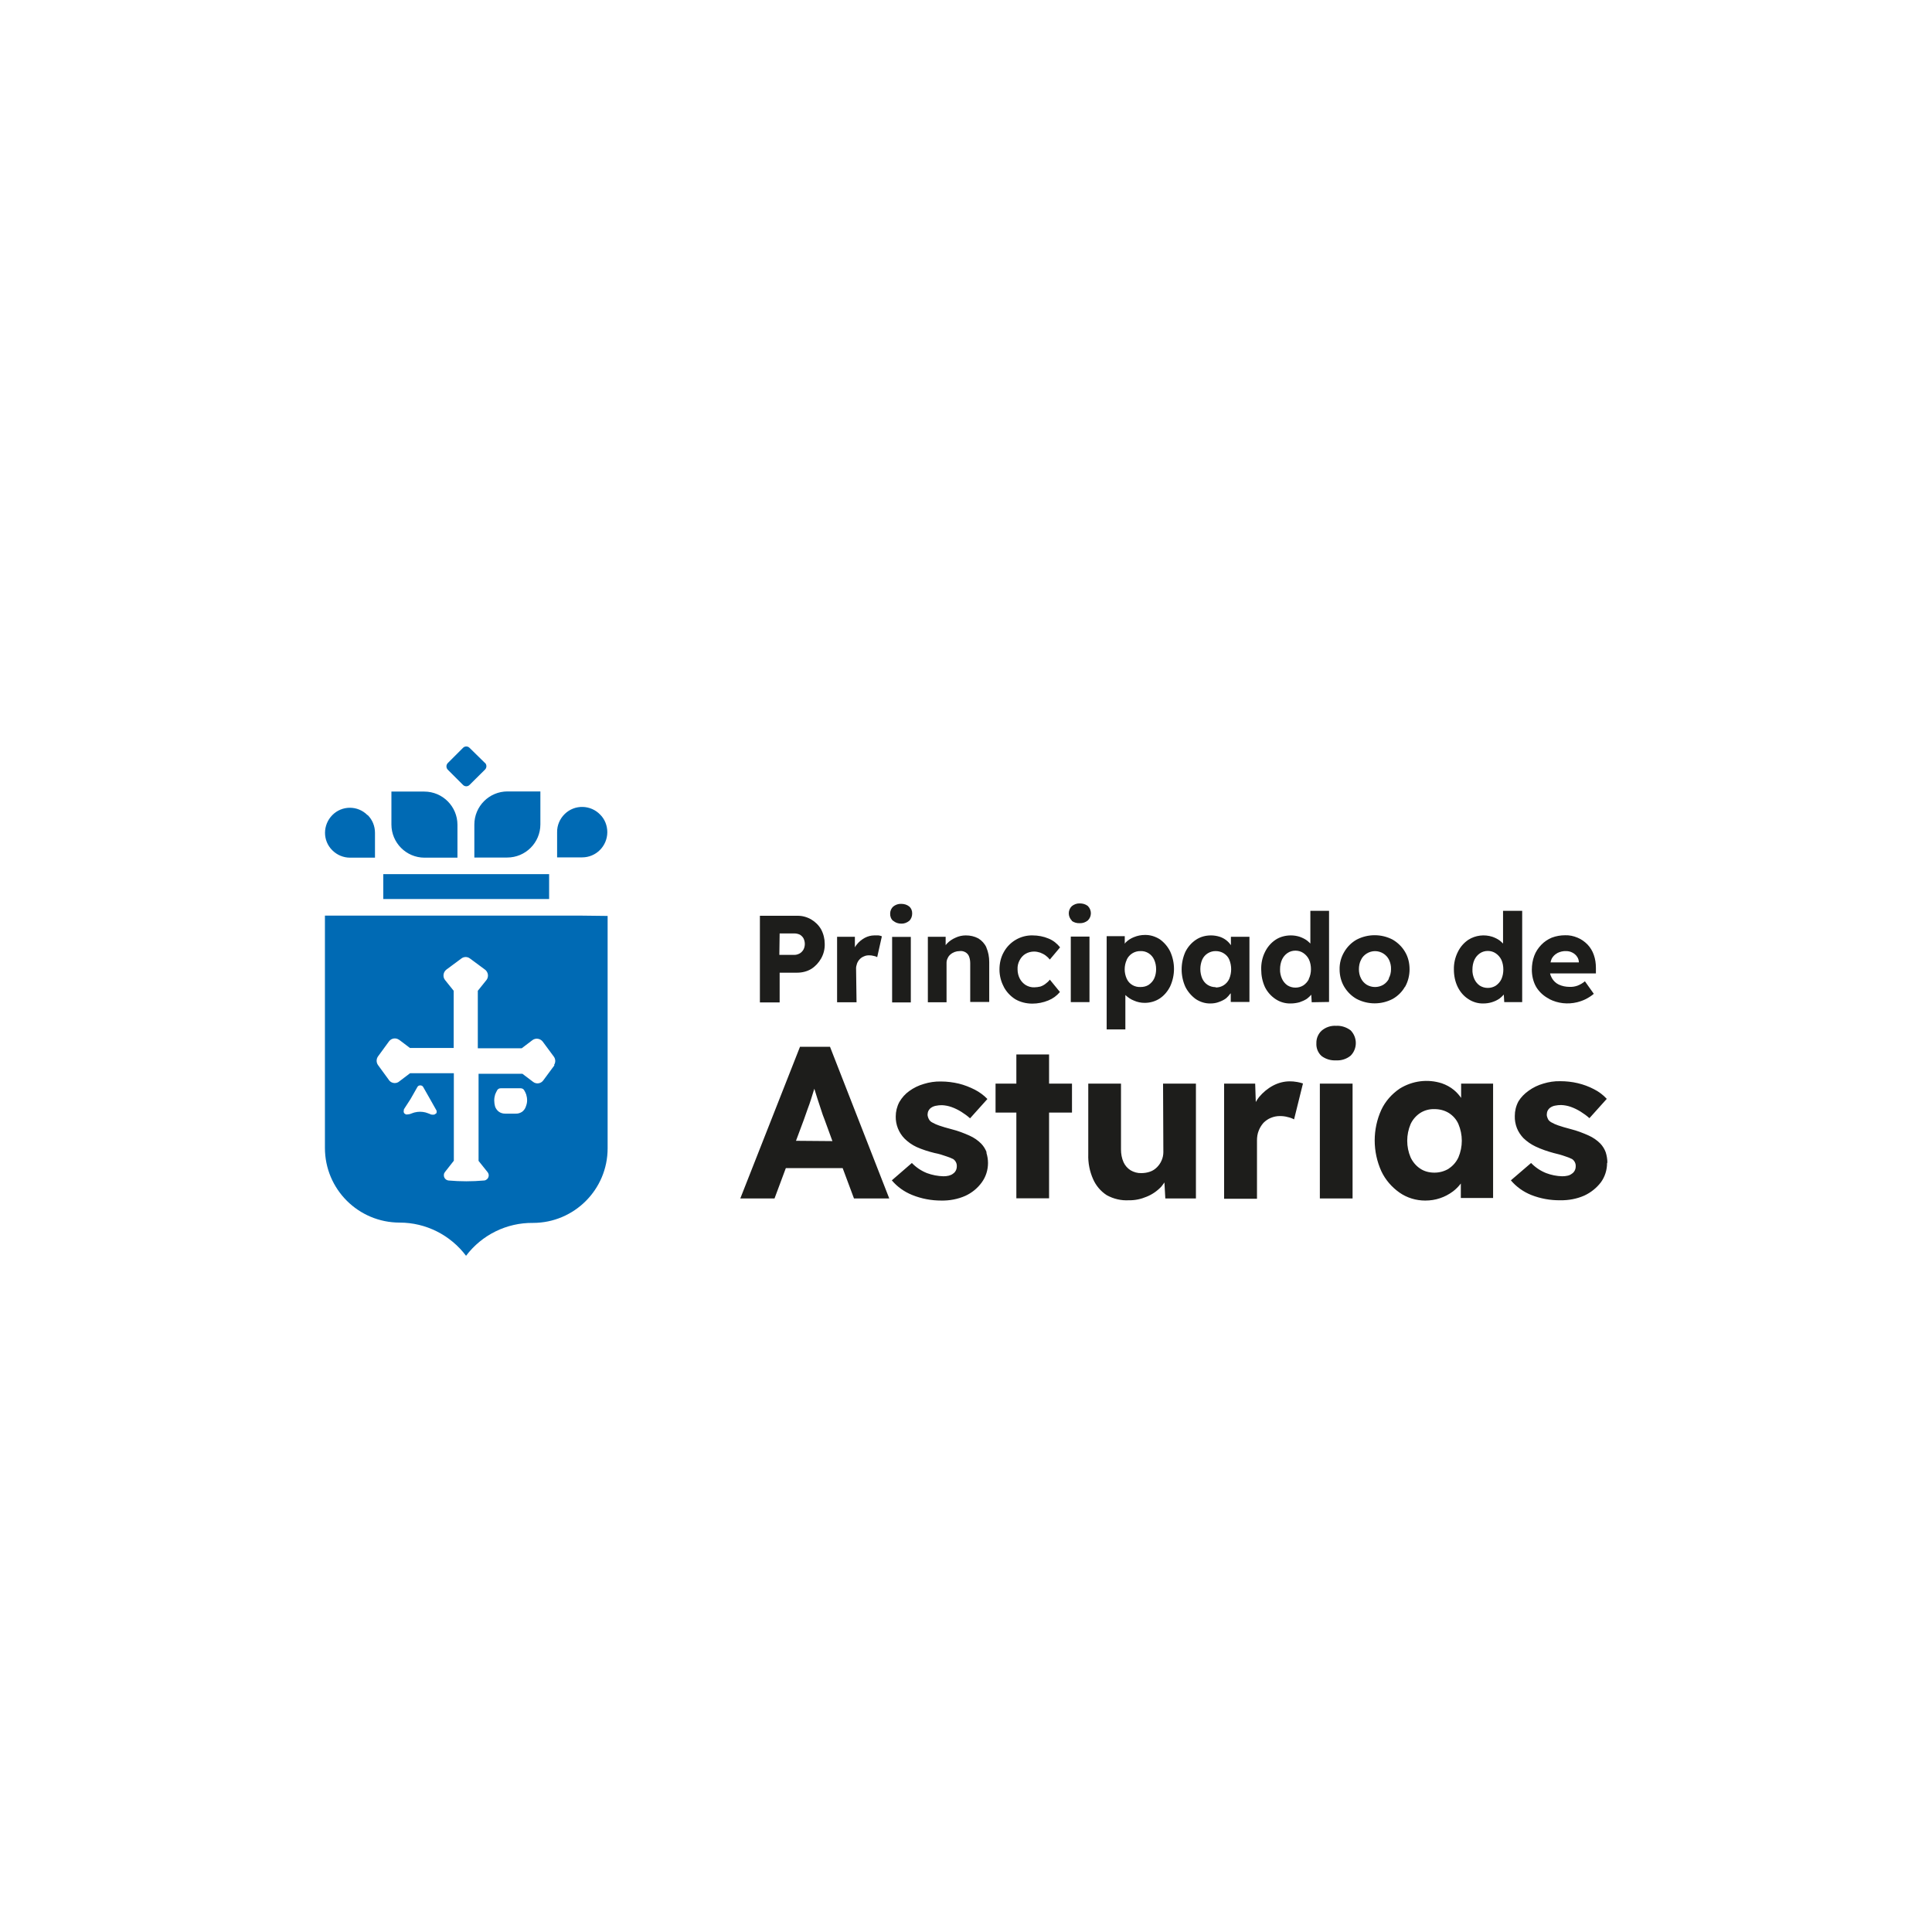
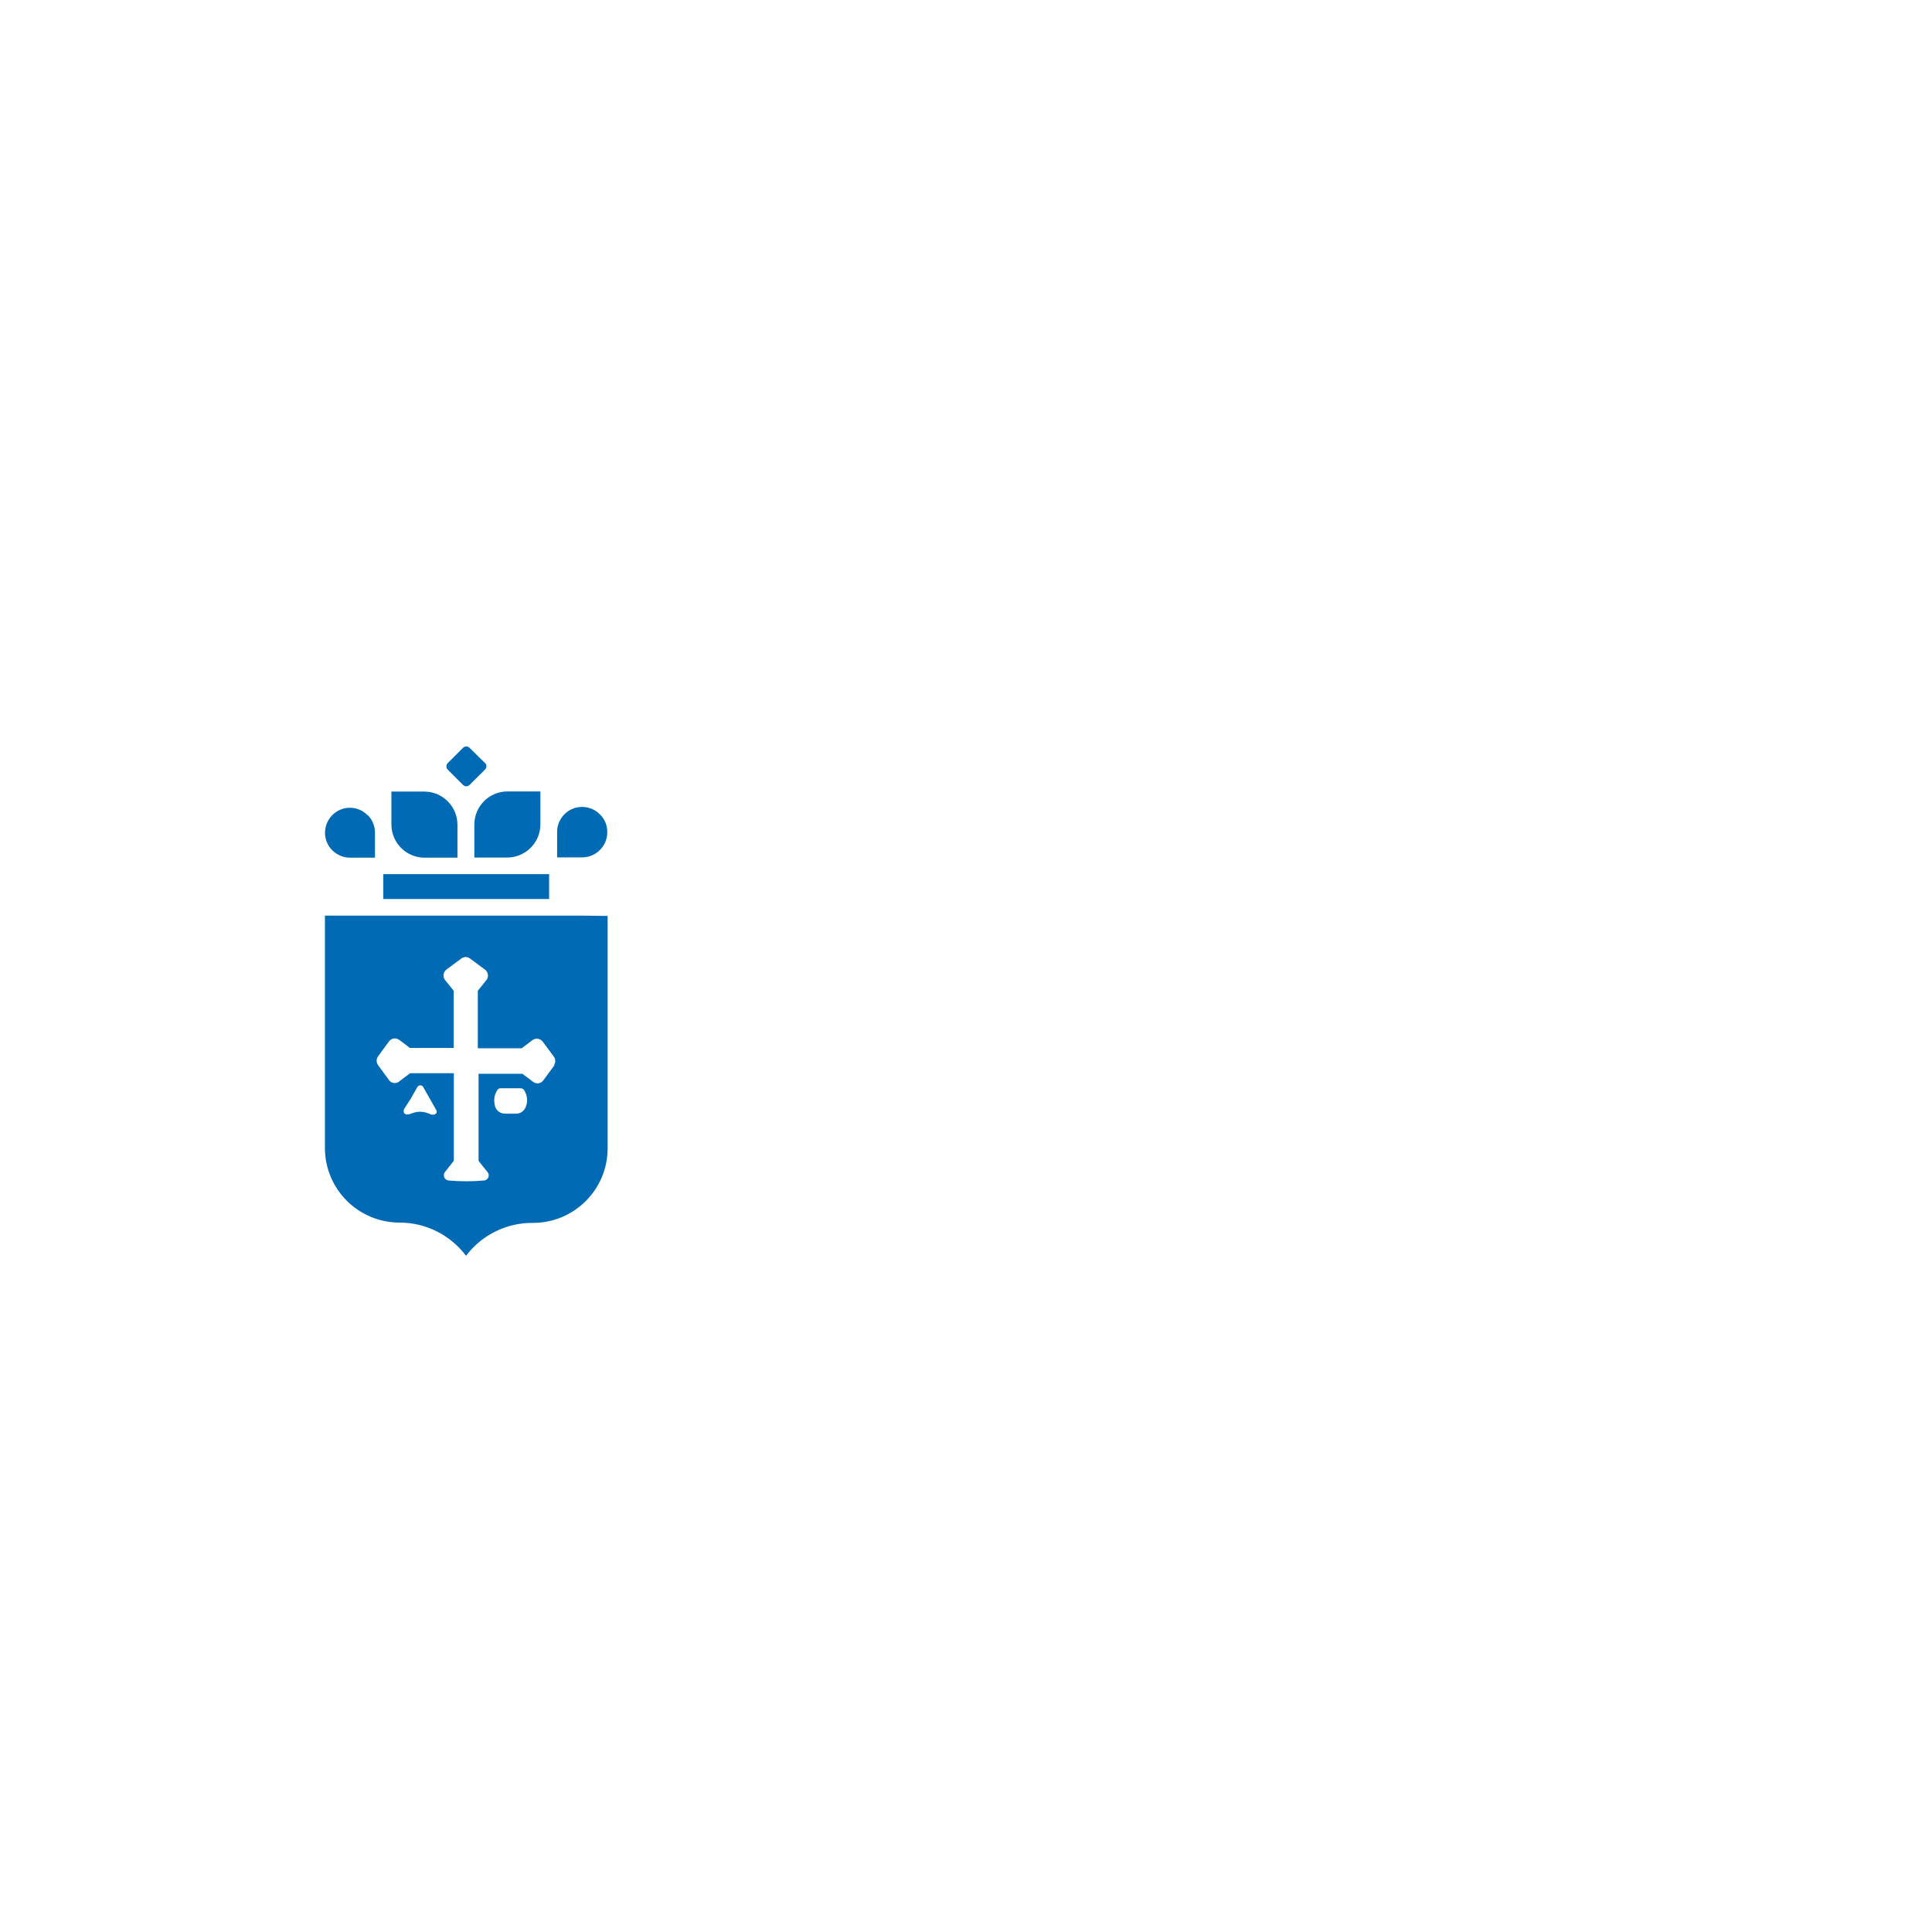
<svg xmlns="http://www.w3.org/2000/svg" width="220" height="220" viewBox="0 0 220 220" fill="none">
  <mask id="mask0_232_32" style="mask-type:alpha" maskUnits="userSpaceOnUse" x="0" y="0" width="220" height="220">
    <rect width="220" height="220" fill="#D9D9D9" />
  </mask>
  <g mask="url(#mask0_232_32)" />
  <g clip-path="url(#clip0_232_32)">
-     <path d="M88.78 110.761H90.771C91.338 110.761 91.904 110.623 92.385 110.331C92.849 110.039 93.226 109.626 93.501 109.145C93.793 108.63 93.93 108.063 93.913 107.478C93.913 106.911 93.776 106.344 93.501 105.829C93.226 105.347 92.832 104.969 92.368 104.694C91.887 104.419 91.338 104.265 90.771 104.282H86.531V114.146H88.78V110.778V110.761ZM88.78 106.293H90.479C90.686 106.293 90.891 106.344 91.08 106.43C91.252 106.533 91.389 106.671 91.492 106.842C91.698 107.255 91.698 107.736 91.492 108.131C91.389 108.303 91.252 108.458 91.08 108.561C90.891 108.664 90.686 108.733 90.479 108.733H88.745L88.78 106.275V106.293ZM97.519 114.129H95.321V106.671H97.347V107.874C97.415 107.753 97.484 107.65 97.57 107.547C97.81 107.238 98.137 106.98 98.48 106.791C98.806 106.619 99.184 106.516 99.561 106.516C99.716 106.516 99.871 106.516 100.042 106.516C100.18 106.533 100.3 106.568 100.42 106.619L99.888 108.991C99.768 108.922 99.63 108.87 99.493 108.853C99.321 108.802 99.15 108.784 98.961 108.784C98.755 108.784 98.549 108.819 98.377 108.905C98.205 108.973 98.034 109.077 97.896 109.231C97.759 109.369 97.656 109.541 97.587 109.73C97.519 109.936 97.467 110.142 97.484 110.348L97.536 114.146L97.519 114.129ZM101.708 104.866C101.467 104.66 101.347 104.351 101.364 104.024C101.364 103.732 101.484 103.44 101.708 103.234C101.965 103.027 102.291 102.907 102.618 102.924C102.944 102.924 103.27 103.01 103.527 103.216C103.768 103.423 103.888 103.732 103.871 104.041C103.871 104.351 103.751 104.66 103.527 104.866C103.27 105.072 102.944 105.193 102.618 105.176C102.291 105.176 101.965 105.072 101.708 104.849V104.866ZM101.605 106.688H103.716V114.146H101.587V106.688H101.605ZM112.318 107.891C112.541 108.406 112.644 108.973 112.644 109.541V114.095H110.481V109.712C110.481 109.437 110.446 109.162 110.343 108.905C110.275 108.716 110.12 108.544 109.948 108.441C109.742 108.32 109.502 108.269 109.262 108.303C108.884 108.303 108.506 108.441 108.214 108.698C108.077 108.819 107.974 108.956 107.905 109.128C107.82 109.283 107.785 109.472 107.785 109.644V114.129H105.656V106.671H107.682V107.633C107.682 107.633 107.768 107.513 107.837 107.444C108.111 107.152 108.455 106.928 108.815 106.774C109.176 106.602 109.571 106.516 109.983 106.516C110.481 106.516 110.961 106.619 111.408 106.86C111.803 107.1 112.129 107.461 112.318 107.874V107.908V107.891ZM114.309 112.376C113.983 111.775 113.811 111.087 113.811 110.4C113.811 109.695 113.966 109.008 114.309 108.406C114.962 107.221 116.232 106.482 117.588 106.516C118.206 106.516 118.842 106.636 119.408 106.877C119.923 107.083 120.37 107.444 120.713 107.874L119.546 109.266C119.408 109.094 119.254 108.939 119.065 108.802C118.876 108.664 118.67 108.561 118.447 108.475C118.224 108.406 118 108.355 117.76 108.355C117.417 108.355 117.073 108.441 116.781 108.613C116.49 108.784 116.266 109.042 116.112 109.334C115.94 109.644 115.854 110.005 115.871 110.365C115.871 110.744 115.957 111.122 116.129 111.448C116.284 111.74 116.524 111.998 116.799 112.17C117.09 112.342 117.434 112.445 117.777 112.428C118 112.428 118.241 112.393 118.464 112.342C118.67 112.273 118.876 112.17 119.048 112.032C119.237 111.895 119.408 111.74 119.546 111.551L120.696 112.96C120.335 113.39 119.889 113.717 119.374 113.923C118.79 114.163 118.172 114.284 117.554 114.284C116.884 114.284 116.215 114.129 115.614 113.785C115.047 113.424 114.601 112.943 114.292 112.359L114.309 112.376ZM121.932 106.653H124.061V114.112H121.932V106.653ZM122.052 104.832C121.589 104.368 121.589 103.629 122.052 103.182C122.31 102.976 122.636 102.856 122.962 102.873C123.288 102.873 123.614 102.959 123.872 103.165C124.336 103.629 124.336 104.368 123.872 104.815C123.614 105.021 123.288 105.141 122.962 105.124C122.636 105.141 122.31 105.055 122.052 104.866V104.832ZM128.147 113.304C128.439 113.579 128.765 113.802 129.125 113.94C129.503 114.112 129.932 114.198 130.344 114.198C130.963 114.198 131.563 114.026 132.061 113.699C132.576 113.356 132.971 112.874 133.246 112.325C133.83 111.053 133.83 109.609 133.246 108.338C132.971 107.788 132.576 107.324 132.078 106.963C131.563 106.636 130.963 106.447 130.362 106.464C129.95 106.464 129.52 106.55 129.143 106.705C128.782 106.842 128.456 107.049 128.181 107.324C128.147 107.375 128.113 107.427 128.078 107.461V106.602H126.018V117.222H128.147V113.304ZM128.301 109.283C128.576 108.681 129.194 108.286 129.864 108.303C130.533 108.269 131.151 108.664 131.426 109.283C131.581 109.626 131.649 109.987 131.649 110.365C131.649 110.726 131.581 111.104 131.426 111.431C131.289 111.723 131.066 111.964 130.791 112.153C130.516 112.325 130.207 112.393 129.881 112.393C129.211 112.428 128.576 112.067 128.301 111.448C127.992 110.761 127.992 109.987 128.301 109.3V109.266V109.283ZM140.148 113.132V114.095H142.276V106.671H140.165V107.633C139.856 107.169 139.409 106.842 138.894 106.671C138.568 106.568 138.225 106.516 137.899 106.516C137.28 106.516 136.697 106.671 136.182 107.014C135.667 107.358 135.255 107.839 134.98 108.389C134.413 109.661 134.413 111.122 134.98 112.376C135.255 112.926 135.667 113.407 136.165 113.768C136.662 114.095 137.246 114.284 137.847 114.266C138.173 114.266 138.499 114.215 138.808 114.095C139.1 113.992 139.392 113.854 139.633 113.665C139.804 113.51 139.959 113.338 140.096 113.149L140.148 113.115V113.132ZM138.431 112.41C138.105 112.41 137.796 112.325 137.521 112.153C137.246 111.981 137.04 111.723 136.903 111.431C136.611 110.744 136.611 109.953 136.903 109.266C137.177 108.664 137.796 108.286 138.448 108.303C138.774 108.303 139.083 108.389 139.358 108.561C139.633 108.733 139.856 108.973 139.976 109.266C140.268 109.97 140.268 110.761 139.976 111.465C139.701 112.067 139.1 112.462 138.431 112.445V112.41ZM151.341 114.095V103.715H149.213V107.444C149.092 107.324 148.972 107.203 148.835 107.1C148.577 106.911 148.285 106.774 147.994 106.671C147.667 106.568 147.341 106.516 146.998 106.516C146.38 106.516 145.762 106.671 145.247 107.014C144.732 107.358 144.32 107.839 144.045 108.406C143.736 109.025 143.598 109.712 143.616 110.4C143.616 111.087 143.753 111.775 144.045 112.41C144.32 112.96 144.732 113.424 145.247 113.768C145.762 114.112 146.363 114.284 146.981 114.266C147.324 114.266 147.65 114.215 147.976 114.129C148.268 114.026 148.56 113.906 148.818 113.734C149.006 113.596 149.161 113.442 149.316 113.27L149.367 114.129L151.359 114.095H151.341ZM149.058 111.465C148.921 111.757 148.697 112.015 148.423 112.204C148.148 112.376 147.839 112.462 147.513 112.462C147.187 112.462 146.878 112.376 146.603 112.204C146.328 112.015 146.122 111.757 145.985 111.465C145.83 111.122 145.744 110.744 145.762 110.365C145.762 109.987 145.83 109.609 145.985 109.266C146.122 108.973 146.328 108.716 146.603 108.527C146.878 108.338 147.187 108.252 147.513 108.252C147.839 108.252 148.148 108.338 148.423 108.527C148.697 108.716 148.921 108.973 149.058 109.266C149.213 109.609 149.281 109.987 149.281 110.365C149.281 110.761 149.195 111.156 149.024 111.5L149.075 111.465H149.058ZM159.994 112.376C160.338 111.775 160.509 111.07 160.509 110.383C160.509 109.678 160.355 108.991 159.994 108.389C159.651 107.805 159.17 107.341 158.586 106.997C157.299 106.327 155.771 106.327 154.483 106.997C153.899 107.324 153.419 107.805 153.075 108.389C152.715 108.991 152.526 109.678 152.543 110.383C152.543 111.087 152.715 111.775 153.075 112.376C153.419 112.943 153.899 113.424 154.483 113.751C155.771 114.421 157.299 114.421 158.586 113.751C159.17 113.424 159.651 112.943 159.977 112.376H159.994ZM158.174 111.414C158.037 111.706 157.797 111.964 157.522 112.136C156.938 112.479 156.217 112.479 155.633 112.136C155.359 111.964 155.118 111.706 154.981 111.414C154.809 111.087 154.741 110.726 154.741 110.365C154.741 110.005 154.809 109.626 154.981 109.3C155.118 108.991 155.359 108.75 155.633 108.578C156.217 108.217 156.938 108.217 157.522 108.578C157.797 108.75 158.037 109.008 158.174 109.3C158.329 109.626 158.415 110.005 158.398 110.365C158.398 110.744 158.312 111.104 158.123 111.448L158.174 111.414ZM173.334 114.112V103.715H171.154V107.444C171.034 107.324 170.913 107.203 170.776 107.1C170.518 106.911 170.227 106.774 169.935 106.671C169.025 106.378 168.012 106.499 167.205 107.014C166.69 107.358 166.278 107.839 166.003 108.406C165.694 109.025 165.54 109.712 165.557 110.4C165.557 111.087 165.694 111.792 166.003 112.41C166.278 112.96 166.69 113.442 167.205 113.768C167.72 114.112 168.321 114.284 168.922 114.266C169.574 114.266 170.209 114.077 170.742 113.717C170.931 113.579 171.085 113.424 171.24 113.253L171.291 114.112H173.351H173.334ZM170.965 111.5C170.828 111.792 170.604 112.05 170.33 112.239C170.055 112.41 169.746 112.496 169.42 112.496C169.094 112.496 168.784 112.41 168.51 112.239C168.235 112.05 168.029 111.792 167.892 111.5C167.737 111.156 167.651 110.778 167.669 110.4C167.669 110.022 167.737 109.644 167.892 109.3C168.029 109.008 168.235 108.75 168.51 108.561C168.784 108.372 169.094 108.286 169.42 108.286C169.746 108.286 170.055 108.372 170.33 108.561C170.604 108.75 170.828 109.008 170.965 109.3C171.119 109.644 171.188 110.022 171.188 110.4C171.188 110.778 171.119 111.156 170.965 111.5ZM176.424 113.768C177.403 114.266 178.519 114.387 179.583 114.129C179.927 114.043 180.27 113.923 180.579 113.768C180.905 113.596 181.214 113.407 181.489 113.167L180.476 111.74C180.236 111.946 179.944 112.118 179.635 112.239C179.343 112.342 179.034 112.393 178.725 112.376C178.296 112.376 177.884 112.29 177.506 112.118C177.18 111.964 176.905 111.706 176.716 111.379C176.63 111.208 176.545 111.036 176.51 110.847H181.729V110.228C181.729 109.712 181.661 109.214 181.489 108.733C181.335 108.286 181.094 107.891 180.768 107.547C180.442 107.221 180.064 106.946 179.635 106.774C179.189 106.585 178.708 106.482 178.227 106.499C177.712 106.499 177.197 106.585 176.699 106.774C176.253 106.963 175.841 107.238 175.497 107.599C175.154 107.96 174.879 108.372 174.708 108.836C174.519 109.334 174.433 109.884 174.433 110.417C174.433 111.104 174.587 111.792 174.931 112.393C175.291 112.978 175.806 113.442 176.424 113.751V113.768ZM177.334 108.527C177.643 108.372 177.987 108.286 178.33 108.303C178.588 108.303 178.828 108.355 179.051 108.475C179.257 108.578 179.446 108.733 179.583 108.939C179.721 109.128 179.789 109.369 179.789 109.592H176.562C176.596 109.437 176.63 109.3 176.699 109.162C176.836 108.905 177.06 108.681 177.317 108.544L177.334 108.527ZM91.097 119.199L84.299 136.47H88.196L89.484 133.016H95.956L97.244 136.47H101.261L94.514 119.199H91.08H91.097ZM90.634 129.922L91.544 127.482C91.681 127.087 91.819 126.691 91.956 126.313C92.093 125.935 92.248 125.54 92.368 125.128C92.488 124.715 92.608 124.354 92.728 123.976L93.089 125.128C93.226 125.557 93.364 125.97 93.501 126.382C93.621 126.794 93.759 127.138 93.879 127.448L94.789 129.939L90.634 129.905V129.922ZM112.318 131.245C112.438 131.624 112.506 132.036 112.506 132.431C112.506 133.222 112.266 133.995 111.803 134.631C111.322 135.301 110.669 135.834 109.914 136.178C109.056 136.556 108.111 136.728 107.184 136.71C106.051 136.71 104.935 136.504 103.871 136.074C102.978 135.714 102.171 135.146 101.553 134.408L103.836 132.431C104.317 132.93 104.901 133.325 105.553 133.583C106.154 133.806 106.789 133.926 107.425 133.944C107.631 133.944 107.837 133.926 108.043 133.875C108.232 133.823 108.403 133.754 108.541 133.634C108.678 133.548 108.781 133.411 108.85 133.273C108.918 133.136 108.953 132.981 108.953 132.809C108.97 132.483 108.815 132.173 108.541 131.984C108.3 131.864 108.043 131.761 107.768 131.675C107.339 131.52 106.892 131.383 106.429 131.297C105.725 131.125 105.021 130.902 104.369 130.61C103.854 130.369 103.39 130.042 102.995 129.647C102.343 128.977 101.982 128.066 101.999 127.138C101.999 126.571 102.137 126.004 102.411 125.488C102.703 124.99 103.081 124.56 103.545 124.234C104.042 123.873 104.609 123.598 105.21 123.426C105.828 123.237 106.48 123.134 107.15 123.151C107.837 123.151 108.506 123.237 109.176 123.392C109.811 123.546 110.412 123.787 110.996 124.079C111.528 124.354 112.026 124.715 112.438 125.145L110.463 127.344C110.154 127.069 109.828 126.829 109.468 126.605C109.107 126.382 108.729 126.193 108.335 126.056C107.991 125.935 107.631 125.866 107.27 125.849C107.03 125.849 106.789 125.866 106.566 125.918C106.377 125.952 106.206 126.021 106.051 126.124C105.914 126.21 105.811 126.33 105.725 126.485C105.656 126.623 105.622 126.794 105.622 126.949C105.639 127.121 105.691 127.293 105.776 127.448C105.862 127.619 106 127.74 106.171 127.826C106.412 127.963 106.686 128.083 106.944 128.169C107.304 128.29 107.785 128.444 108.403 128.599C109.09 128.771 109.76 129.029 110.412 129.321C110.91 129.544 111.356 129.853 111.734 130.232C112.009 130.524 112.215 130.85 112.352 131.228L112.318 131.245ZM119.46 123.392H122.069V126.691H119.46V136.453H115.734V126.691H113.365V123.392H115.734V120.075H119.46V123.392ZM132.456 123.392H136.182V136.47H132.697L132.594 134.648C132.491 134.803 132.37 134.957 132.25 135.112C131.787 135.61 131.22 136.006 130.585 136.264C129.95 136.538 129.246 136.693 128.542 136.676C127.666 136.728 126.791 136.521 126.018 136.092C125.331 135.645 124.799 135.009 124.473 134.27C124.078 133.376 123.889 132.414 123.923 131.434V123.392H127.649V130.885C127.649 131.383 127.735 131.898 127.941 132.345C128.113 132.723 128.387 133.033 128.731 133.256C129.108 133.48 129.538 133.6 129.967 133.583C130.31 133.583 130.653 133.531 130.98 133.411C131.272 133.308 131.529 133.136 131.752 132.912C131.975 132.689 132.147 132.431 132.267 132.156C132.405 131.847 132.473 131.52 132.473 131.194L132.439 123.392H132.456ZM147.685 123.203C147.908 123.237 148.148 123.306 148.371 123.375L147.358 127.465C147.135 127.344 146.895 127.258 146.654 127.207C146.363 127.121 146.054 127.087 145.745 127.087C145.384 127.087 145.041 127.155 144.714 127.293C144.405 127.413 144.114 127.619 143.873 127.86C143.633 128.135 143.444 128.444 143.324 128.771C143.186 129.114 143.135 129.493 143.135 129.853V136.504H139.392V123.392H142.929L142.998 125.488C143.118 125.282 143.238 125.093 143.375 124.921C143.822 124.389 144.354 123.942 144.972 123.615C145.556 123.306 146.208 123.134 146.86 123.134C147.135 123.134 147.393 123.151 147.667 123.203H147.685ZM150.294 123.392H154.02V136.47H150.294V123.392ZM153.796 117.325C154.586 118.133 154.586 119.422 153.796 120.213C153.333 120.591 152.749 120.78 152.148 120.745C151.547 120.78 150.964 120.608 150.483 120.247C150.071 119.869 149.865 119.336 149.899 118.786C149.882 118.253 150.105 117.721 150.5 117.36C150.964 116.965 151.547 116.776 152.148 116.81C152.732 116.776 153.316 116.965 153.796 117.325ZM166.398 125.042C166.158 124.698 165.883 124.389 165.574 124.131C165.162 123.787 164.681 123.529 164.183 123.357C162.57 122.842 160.836 123.065 159.393 123.959C158.501 124.56 157.762 125.385 157.299 126.365C156.286 128.582 156.286 131.142 157.299 133.376C157.762 134.356 158.483 135.181 159.359 135.8C160.217 136.401 161.248 136.71 162.295 136.71C162.879 136.71 163.445 136.624 163.995 136.435C164.51 136.264 164.99 136.006 165.437 135.679C165.78 135.421 166.089 135.112 166.347 134.768V136.418H170.021V123.392H166.381V125.042H166.398ZM164.99 133.067C164.492 133.376 163.926 133.531 163.342 133.531C162.758 133.531 162.192 133.394 161.711 133.067C161.248 132.758 160.87 132.311 160.629 131.795C160.114 130.592 160.114 129.218 160.629 127.997C160.87 127.482 161.248 127.052 161.711 126.743C162.192 126.434 162.758 126.279 163.342 126.296C163.926 126.296 164.492 126.434 164.99 126.743C165.471 127.052 165.849 127.482 166.072 127.997C166.587 129.218 166.587 130.575 166.072 131.795C165.832 132.311 165.454 132.758 164.973 133.067H164.99ZM183 132.431C183 133.222 182.76 133.995 182.296 134.631C181.798 135.284 181.146 135.8 180.407 136.143C179.549 136.521 178.605 136.693 177.678 136.676C176.545 136.693 175.411 136.487 174.364 136.074C173.471 135.714 172.665 135.146 172.046 134.408L174.347 132.431C174.828 132.93 175.411 133.325 176.064 133.583C176.648 133.806 177.266 133.926 177.884 133.944C178.09 133.944 178.313 133.926 178.519 133.875C178.691 133.84 178.862 133.754 179.017 133.634C179.154 133.548 179.257 133.411 179.326 133.273C179.395 133.136 179.429 132.981 179.429 132.809C179.446 132.483 179.292 132.173 179.017 131.984C178.776 131.864 178.519 131.761 178.244 131.675C177.815 131.52 177.369 131.4 176.922 131.297C176.218 131.108 175.514 130.867 174.862 130.558C174.347 130.317 173.883 129.991 173.471 129.596C173.162 129.269 172.905 128.891 172.733 128.461C172.562 128.015 172.476 127.551 172.493 127.069C172.493 126.502 172.63 125.935 172.905 125.42C173.197 124.938 173.609 124.526 174.072 124.2C174.57 123.839 175.137 123.564 175.738 123.392C176.356 123.203 177.008 123.1 177.678 123.117C179.017 123.117 180.322 123.409 181.506 124.028C182.056 124.303 182.554 124.681 182.966 125.128L180.991 127.327C180.682 127.052 180.356 126.812 179.995 126.588C179.635 126.365 179.257 126.176 178.862 126.038C178.519 125.918 178.158 125.849 177.781 125.832C177.54 125.832 177.317 125.849 177.077 125.901C176.888 125.935 176.716 126.004 176.562 126.107C176.424 126.193 176.321 126.313 176.236 126.468C176.167 126.605 176.133 126.777 176.133 126.932C176.133 127.104 176.201 127.276 176.27 127.43C176.356 127.602 176.51 127.722 176.665 127.808C176.905 127.946 177.18 128.066 177.437 128.152C177.798 128.272 178.279 128.427 178.897 128.582C179.583 128.754 180.253 129.011 180.905 129.304C181.403 129.527 181.85 129.836 182.227 130.214C182.502 130.506 182.708 130.833 182.845 131.211C182.966 131.589 183.034 132.002 183.034 132.397L183 132.431Z" fill="#1D1D1B" />
    <path d="M41.842 92.819C40.743 91.702 38.94 91.702 37.841 92.819C36.742 93.936 36.725 95.724 37.841 96.823C38.373 97.356 39.094 97.665 39.867 97.665H42.7V94.83C42.7 94.074 42.408 93.352 41.876 92.819H41.842ZM55.233 86.89L53.465 85.155C53.258 84.948 52.932 84.948 52.726 85.155L50.992 86.89C50.786 87.097 50.786 87.44 50.992 87.647L52.726 89.382C52.932 89.588 53.258 89.588 53.465 89.382L55.233 87.629C55.439 87.423 55.439 87.079 55.233 86.873V86.89ZM48.314 90.138H44.571V93.885C44.571 95.964 46.254 97.665 48.348 97.665H52.091V93.919C52.091 91.84 50.408 90.138 48.314 90.138ZM54.014 93.902V97.648H57.757C59.834 97.648 61.534 95.964 61.534 93.868V90.121H57.791C55.714 90.121 54.014 91.805 54.014 93.902ZM43.644 99.539V102.374H62.529V99.539H43.644ZM68.35 92.768C67.268 91.633 65.448 91.582 64.315 92.682C63.748 93.232 63.422 93.988 63.439 94.778V97.631H66.289C67.869 97.631 69.139 96.359 69.156 94.778C69.156 94.022 68.882 93.3 68.35 92.768ZM66.324 104.265H37V130.713C37 135.421 40.811 139.219 45.516 139.219C48.486 139.219 51.284 140.628 53.07 143C54.872 140.611 57.705 139.219 60.692 139.254C65.379 139.254 69.191 135.456 69.191 130.764V104.299L66.306 104.265H66.324ZM49.619 126.812C49.619 126.812 49.567 126.863 49.533 126.863C49.533 126.966 49.052 126.949 48.983 126.863L48.709 126.76L48.451 126.674C48.039 126.571 47.627 126.571 47.215 126.674L47.044 126.726L46.666 126.863C46.666 126.863 46.185 126.966 46.168 126.863C46.082 126.829 46.013 126.777 45.996 126.691C45.928 126.623 45.996 126.416 45.996 126.313L46.752 125.145L47.524 123.787C47.627 123.598 47.85 123.546 48.039 123.632C48.108 123.667 48.16 123.718 48.194 123.787L48.966 125.145L49.653 126.365C49.756 126.468 49.756 126.76 49.619 126.829V126.812ZM59.886 125.987C59.817 126.227 59.662 126.433 59.473 126.588C59.25 126.743 58.975 126.829 58.701 126.812H57.533C57.259 126.812 57.001 126.743 56.778 126.571C56.589 126.416 56.435 126.21 56.366 125.969C56.314 125.763 56.28 125.54 56.28 125.316C56.28 125.076 56.314 124.852 56.383 124.629C56.452 124.457 56.538 124.285 56.623 124.131C56.709 123.993 56.881 123.907 57.053 123.924H59.285C59.439 123.924 59.594 123.993 59.679 124.131C59.782 124.285 59.851 124.457 59.92 124.629C59.989 124.852 60.023 125.076 60.023 125.316C60.023 125.54 59.971 125.763 59.886 125.987ZM63.13 121.312L61.86 123.031C61.585 123.409 61.053 123.478 60.692 123.185L59.491 122.275H54.495V132.191L55.525 133.479C55.731 133.737 55.679 134.115 55.422 134.304C55.336 134.373 55.233 134.425 55.113 134.425C53.773 134.545 52.417 134.545 51.078 134.425C50.752 134.39 50.511 134.098 50.546 133.772C50.546 133.668 50.597 133.548 50.666 133.462L51.679 132.173V122.206H46.7L45.498 123.117C45.172 123.426 44.64 123.392 44.348 123.065C44.331 123.048 44.314 123.031 44.297 122.996L43.043 121.278C42.837 120.986 42.837 120.591 43.043 120.298L44.297 118.58C44.571 118.219 45.069 118.133 45.447 118.408C45.447 118.408 45.464 118.408 45.481 118.425L46.683 119.336H51.662V112.823L50.683 111.603C50.391 111.242 50.46 110.709 50.821 110.417L52.537 109.145C52.829 108.922 53.224 108.922 53.516 109.145L55.233 110.417C55.593 110.692 55.679 111.207 55.404 111.585C55.404 111.585 55.404 111.585 55.387 111.603L54.409 112.823V119.37H59.405L60.606 118.46C60.967 118.167 61.499 118.236 61.791 118.597L63.062 120.316C63.268 120.591 63.285 120.969 63.096 121.261L63.13 121.312Z" fill="#006AB4" />
  </g>
  <defs>
    <clipPath id="clip0_232_32">
      <rect width="146" height="58" fill="white" transform="translate(37 85)" />
    </clipPath>
  </defs>
</svg>